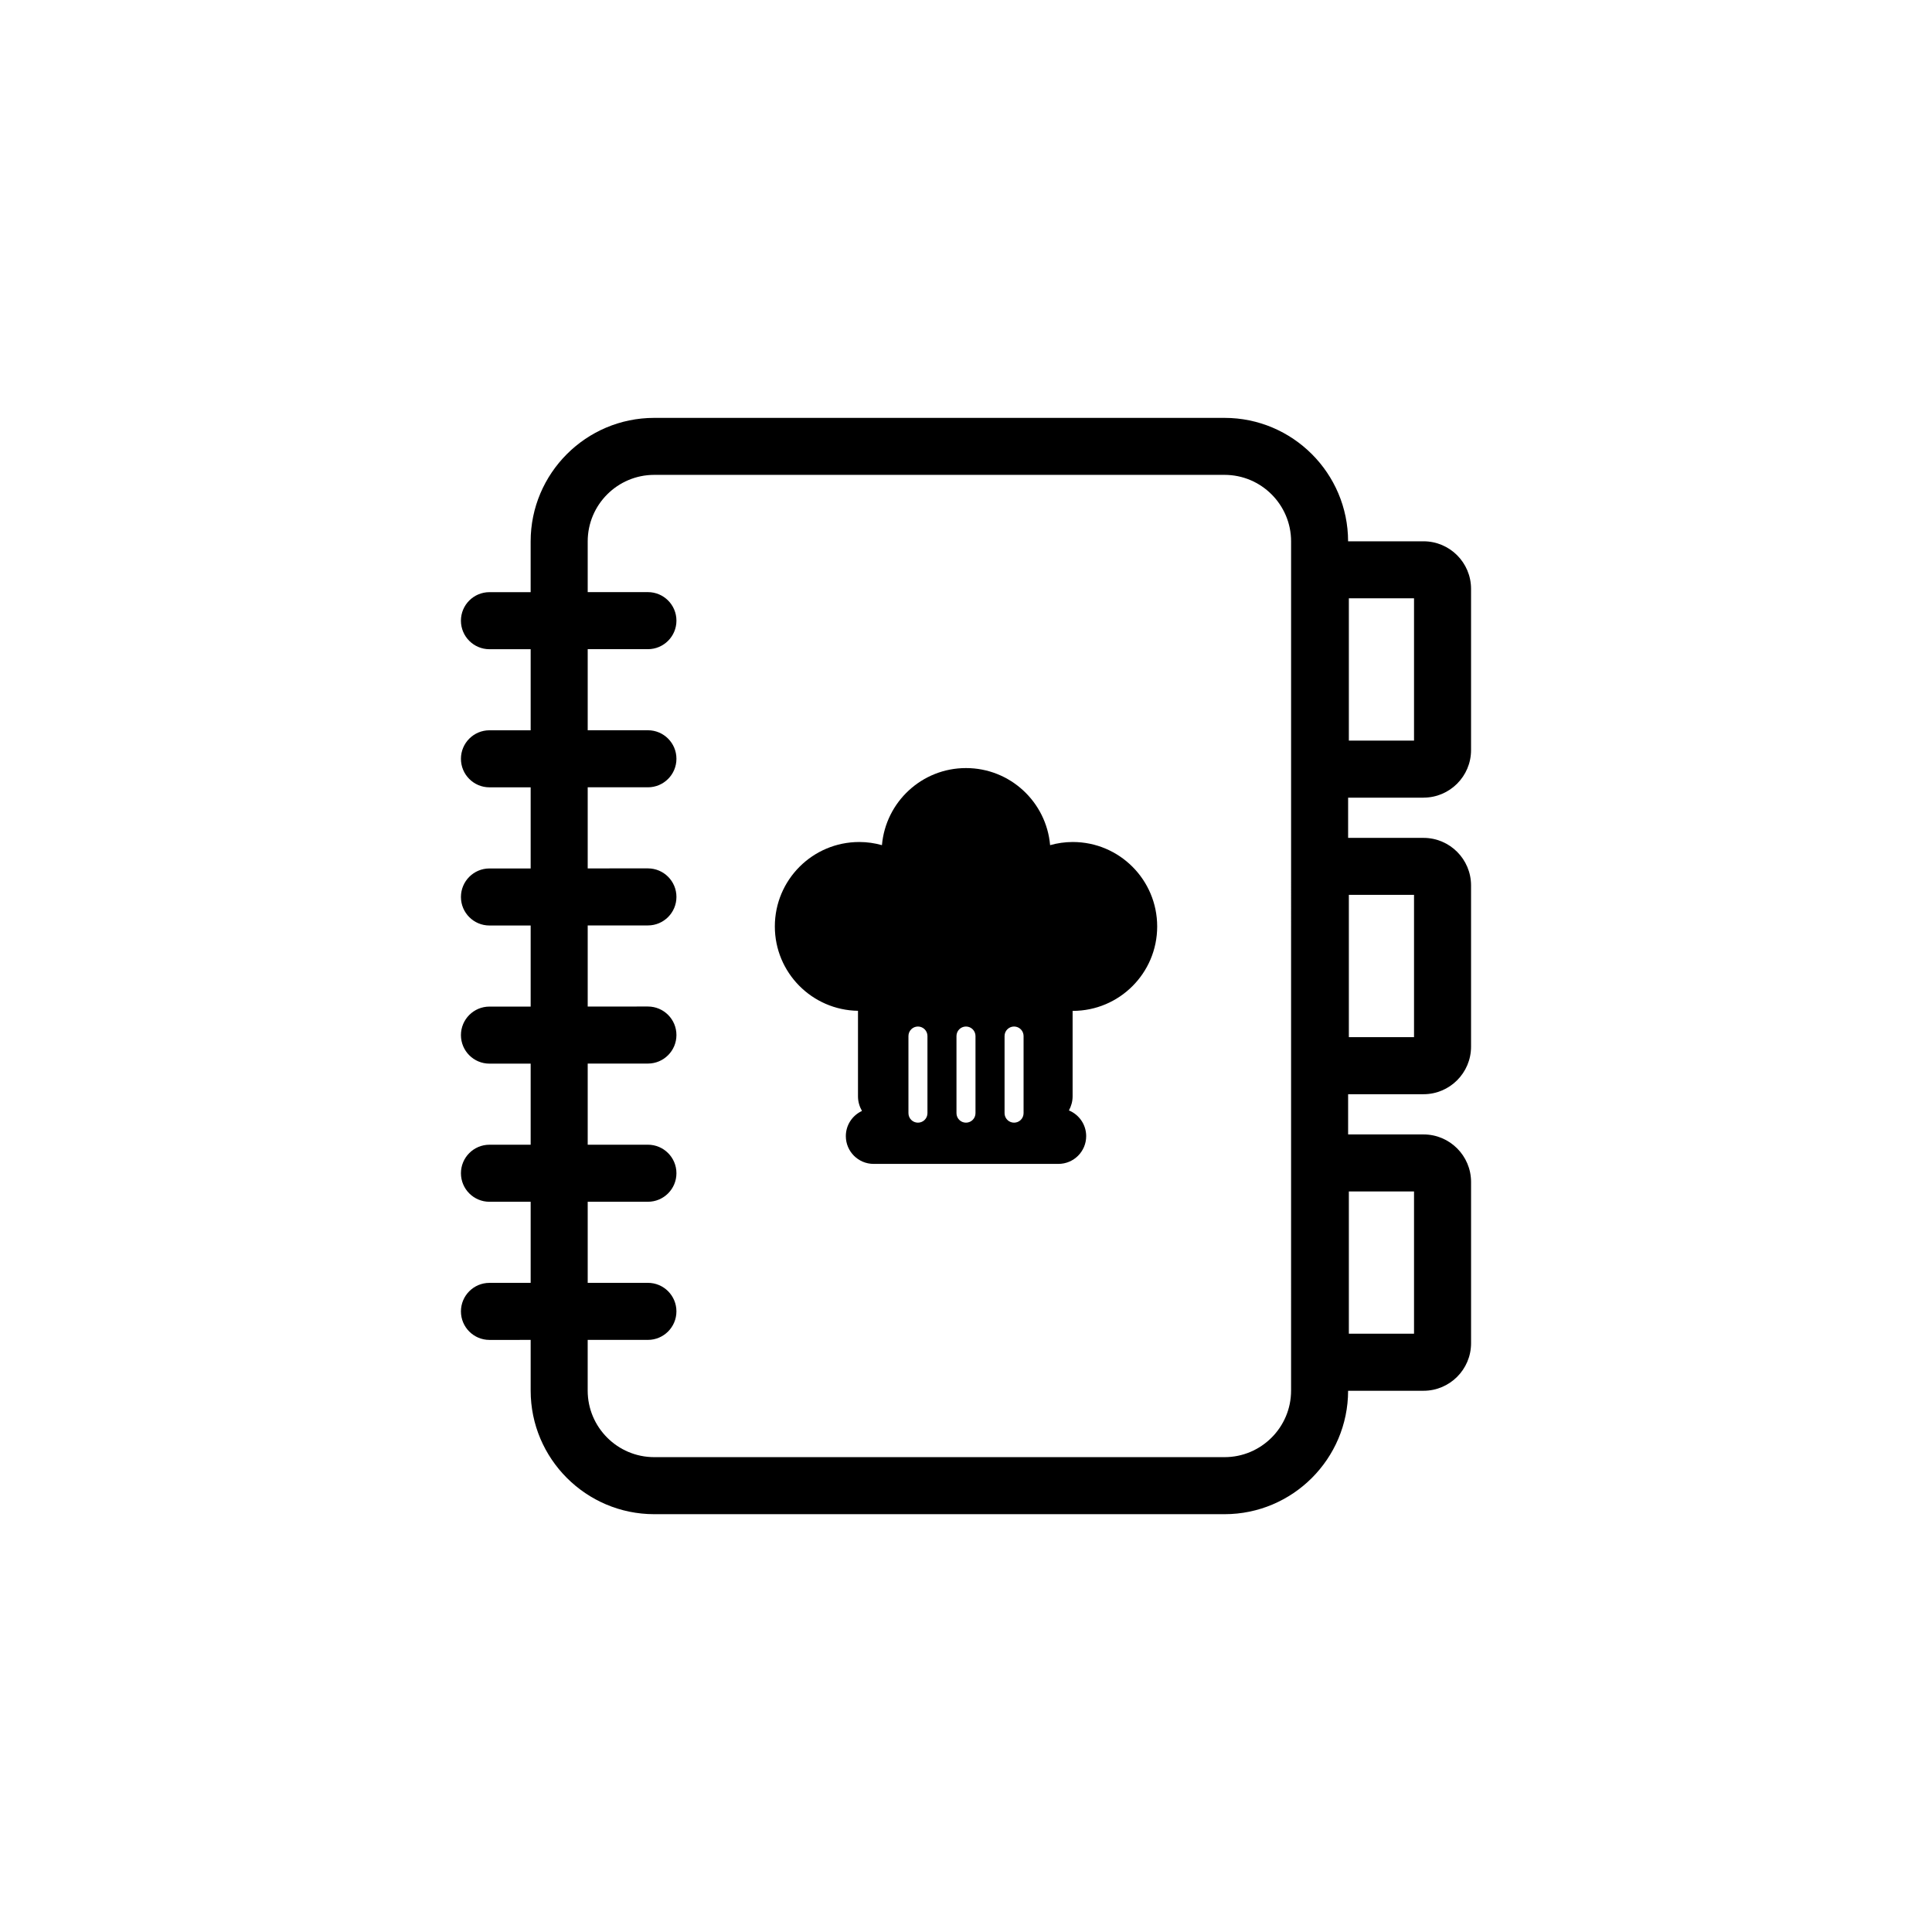
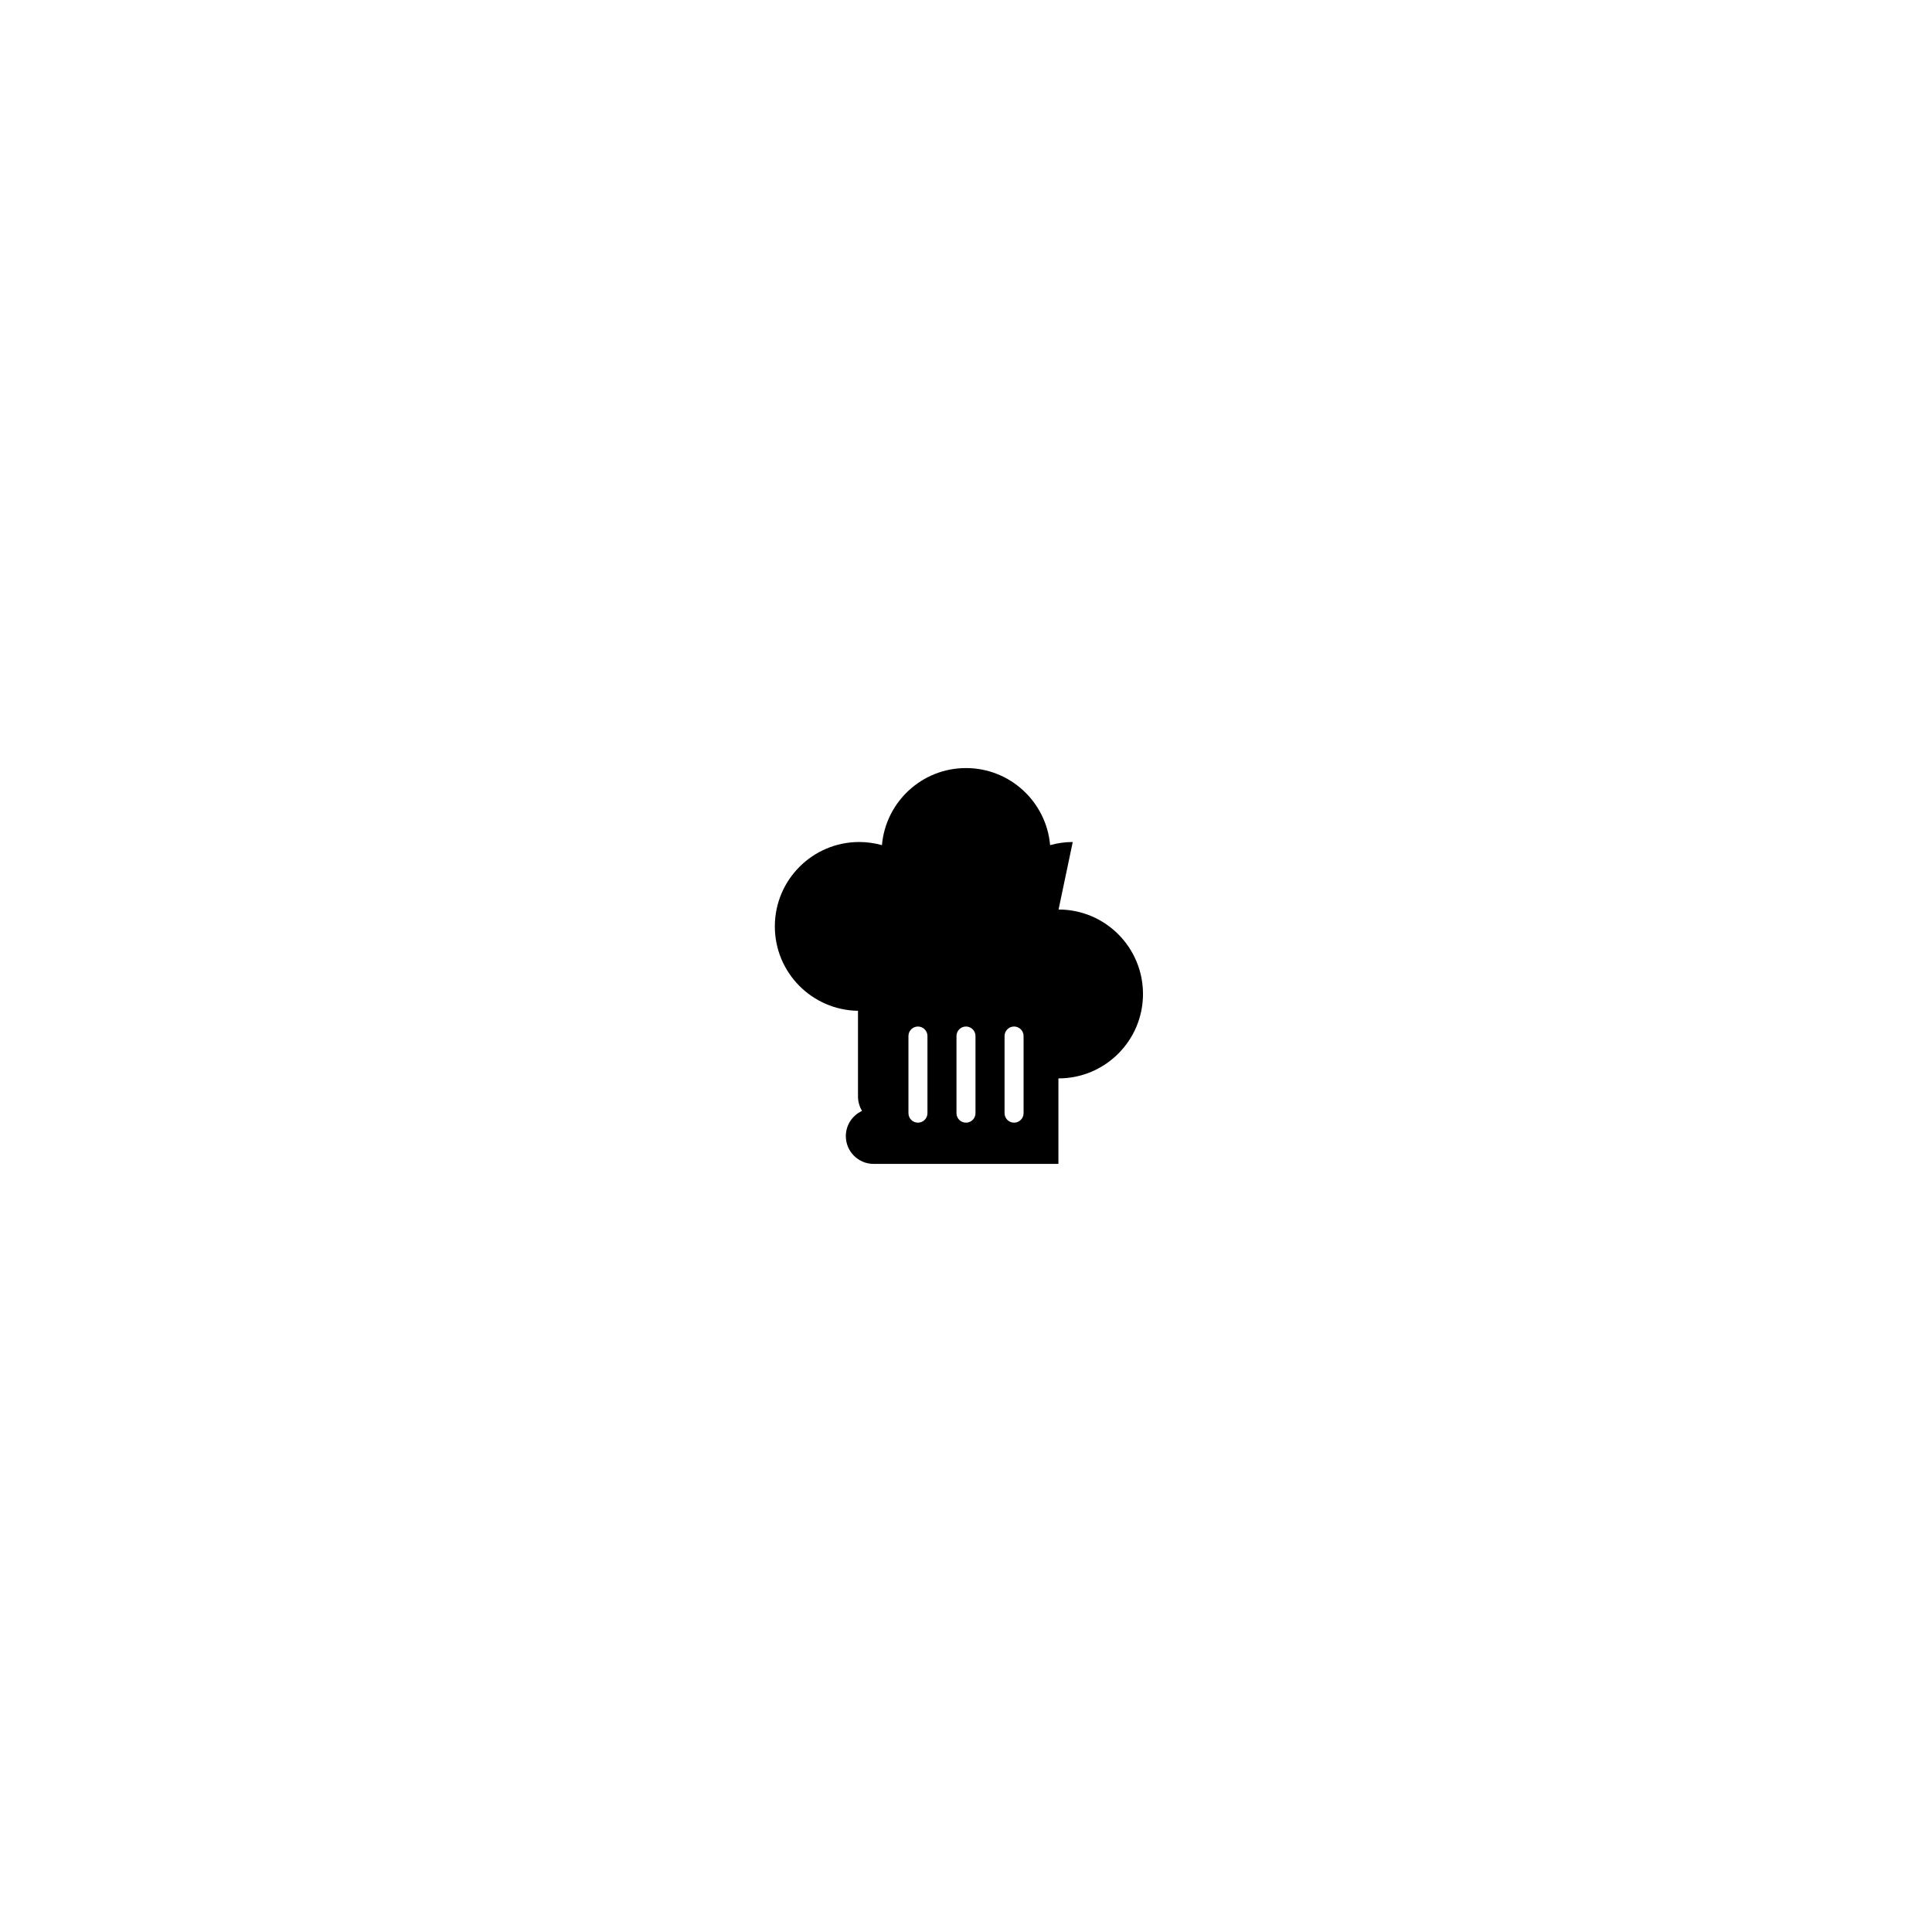
<svg xmlns="http://www.w3.org/2000/svg" fill="#000000" width="800px" height="800px" version="1.1" viewBox="144 144 512 512">
  <g>
-     <path d="m521.25 355.38c6.941 0 12.594-5.648 12.594-12.594v-42.742c0-6.949-5.652-12.594-12.594-12.594h-19.992c-0.023-18.035-14.699-32.707-32.746-32.707h-151.14c-18.055 0-32.746 14.691-32.746 32.746v13.441h-10.918c-4.176 0-7.559 3.387-7.559 7.559s3.379 7.559 7.559 7.559l10.922-0.004v21.488h-10.918c-4.176 0-7.559 3.387-7.559 7.559 0 4.172 3.379 7.559 7.559 7.559l10.918-0.004v21.504h-10.918c-4.176 0-7.559 3.387-7.559 7.559s3.379 7.559 7.559 7.559l10.918-0.004v21.492h-10.918c-4.176 0-7.559 3.387-7.559 7.559s3.379 7.559 7.559 7.559l10.918-0.004v21.492h-10.918c-4.176 0-7.559 3.387-7.559 7.559 0 4.172 3.379 7.559 7.559 7.559h10.918v21.492h-10.918c-4.176 0-7.559 3.387-7.559 7.559 0 4.172 3.379 7.559 7.559 7.559l10.918-0.004v13.441c0 18.055 14.691 32.746 32.746 32.746h151.14c18.043 0 32.723-14.672 32.746-32.707h19.992c6.941 0 12.594-5.648 12.594-12.594v-42.742c0-6.949-5.652-12.594-12.594-12.594l-19.988-0.004v-10.656h19.984c6.941 0 12.594-5.648 12.594-12.594v-42.742c0-6.949-5.652-12.594-12.594-12.594l-19.984-0.004v-10.656l19.984 0.004zm-19.789 25.77h17.27v37.707h-17.27zm0-78.594h17.27v37.707h-17.27zm-15.312 209.97c0 9.723-7.91 17.633-17.633 17.633h-151.14c-9.723 0-17.633-7.91-17.633-17.633v-13.441h15.957c4.176 0 7.559-3.387 7.559-7.559s-3.379-7.559-7.559-7.559l-15.953 0.004v-21.492h15.957c4.176 0 7.559-3.387 7.559-7.559 0-4.172-3.379-7.559-7.559-7.559h-15.957v-21.504h15.957c4.176 0 7.559-3.387 7.559-7.559s-3.379-7.559-7.559-7.559l-15.957 0.004v-21.492h15.957c4.176 0 7.559-3.387 7.559-7.559s-3.379-7.559-7.559-7.559l-15.957 0.004v-21.492h15.957c4.176 0 7.559-3.387 7.559-7.559s-3.379-7.559-7.559-7.559l-15.957 0.004v-21.492h15.957c4.176 0 7.559-3.387 7.559-7.559 0-4.172-3.379-7.559-7.559-7.559h-15.957v-13.441c0-9.723 7.91-17.633 17.633-17.633h151.14c9.723 0 17.633 7.91 17.633 17.633zm15.312-52.785h17.27v37.707h-17.27z" />
-     <path d="m428.29 367.14c-2.086 0-4.09 0.297-6 0.836-1-11.445-10.586-20.43-22.289-20.43-11.699 0-21.289 8.984-22.277 20.43-1.914-0.539-3.926-0.836-6.004-0.836-12.359 0-22.379 10.016-22.379 22.375 0 12.242 9.84 22.168 22.035 22.359v22.68c0 1.406 0.402 2.715 1.055 3.859-2.519 1.168-4.277 3.707-4.277 6.672 0 4.066 3.301 7.359 7.359 7.359h48.977c4.066 0 7.359-3.293 7.359-7.359 0-3.078-1.895-5.707-4.574-6.812 0.605-1.113 0.977-2.371 0.977-3.719v-22.66h0.035c12.359 0 22.379-10.016 22.379-22.375-0.004-12.359-10.02-22.379-22.375-22.379zm-38.504 71.859c0 1.395-1.129 2.519-2.519 2.519s-2.519-1.125-2.519-2.519v-20.441c0-1.387 1.129-2.519 2.519-2.519s2.519 1.133 2.519 2.519zm12.73 0c0 1.395-1.129 2.519-2.519 2.519s-2.519-1.125-2.519-2.519v-20.441c0-1.387 1.129-2.519 2.519-2.519s2.519 1.133 2.519 2.519zm12.742 0c0 1.395-1.129 2.519-2.519 2.519s-2.519-1.125-2.519-2.519v-20.441c0-1.387 1.129-2.519 2.519-2.519s2.519 1.133 2.519 2.519z" />
+     <path d="m428.29 367.14c-2.086 0-4.09 0.297-6 0.836-1-11.445-10.586-20.43-22.289-20.43-11.699 0-21.289 8.984-22.277 20.43-1.914-0.539-3.926-0.836-6.004-0.836-12.359 0-22.379 10.016-22.379 22.375 0 12.242 9.84 22.168 22.035 22.359v22.68c0 1.406 0.402 2.715 1.055 3.859-2.519 1.168-4.277 3.707-4.277 6.672 0 4.066 3.301 7.359 7.359 7.359h48.977v-22.66h0.035c12.359 0 22.379-10.016 22.379-22.375-0.004-12.359-10.02-22.379-22.375-22.379zm-38.504 71.859c0 1.395-1.129 2.519-2.519 2.519s-2.519-1.125-2.519-2.519v-20.441c0-1.387 1.129-2.519 2.519-2.519s2.519 1.133 2.519 2.519zm12.73 0c0 1.395-1.129 2.519-2.519 2.519s-2.519-1.125-2.519-2.519v-20.441c0-1.387 1.129-2.519 2.519-2.519s2.519 1.133 2.519 2.519zm12.742 0c0 1.395-1.129 2.519-2.519 2.519s-2.519-1.125-2.519-2.519v-20.441c0-1.387 1.129-2.519 2.519-2.519s2.519 1.133 2.519 2.519z" />
  </g>
</svg>